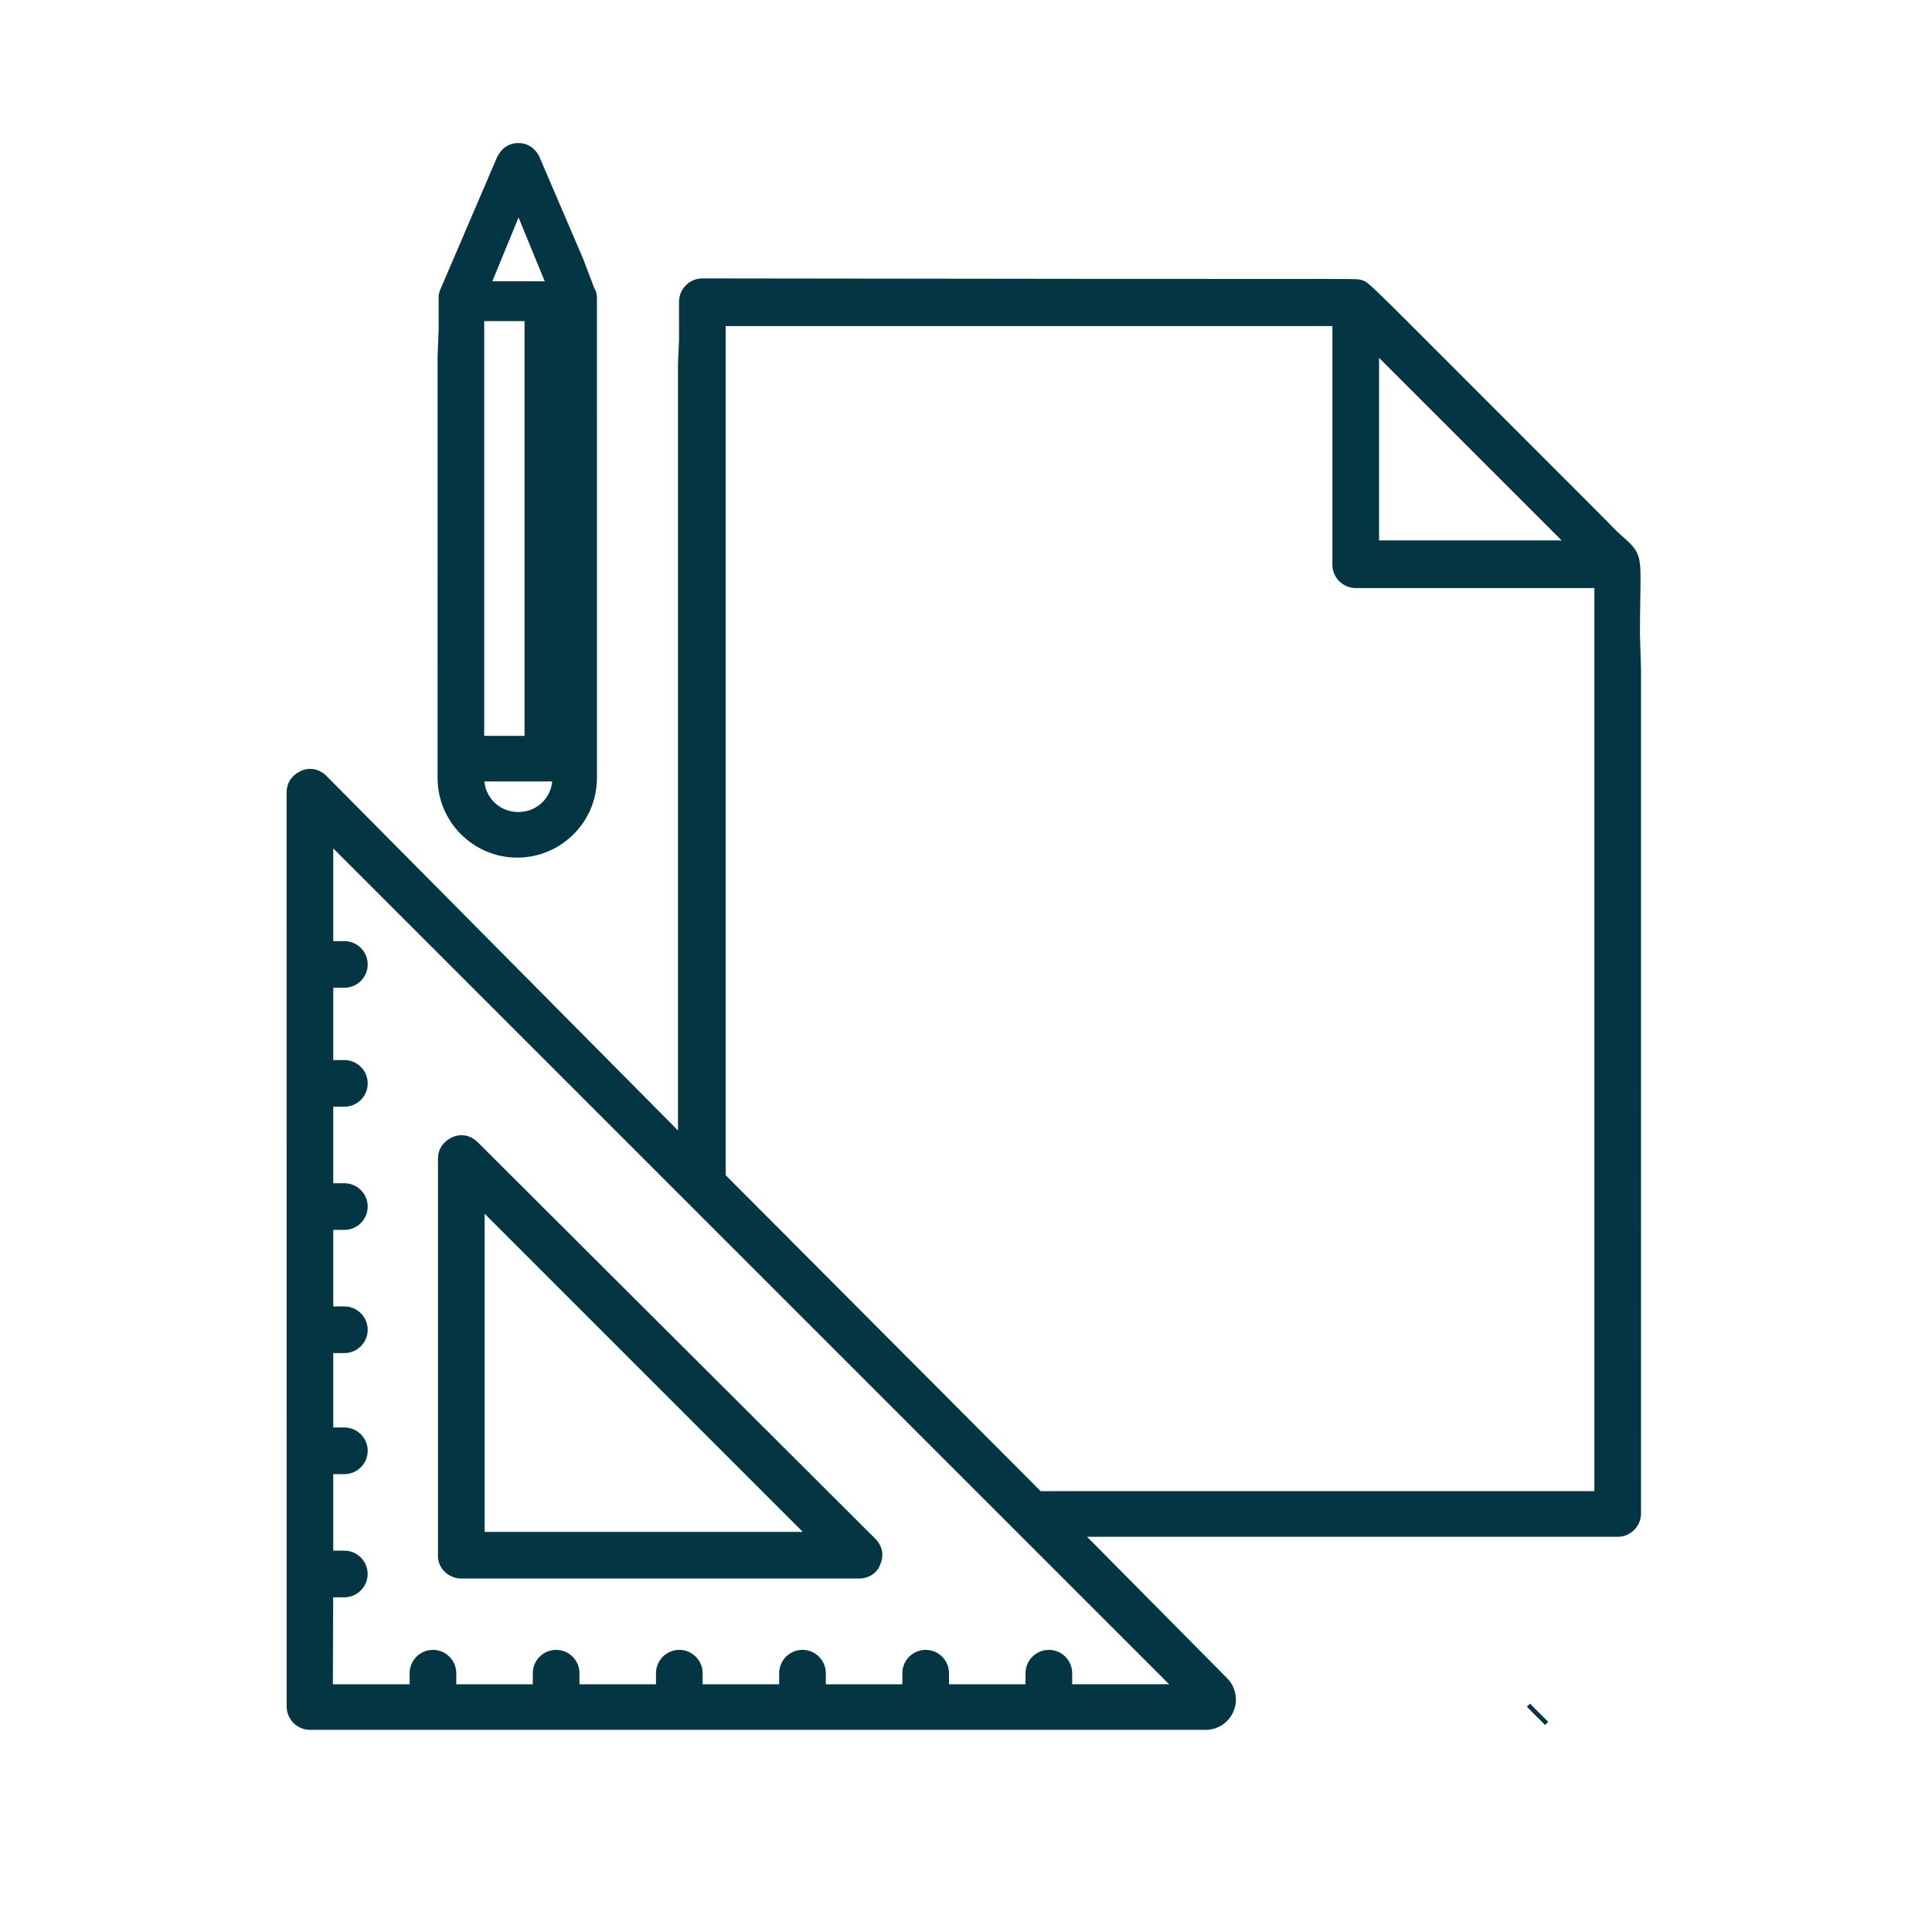
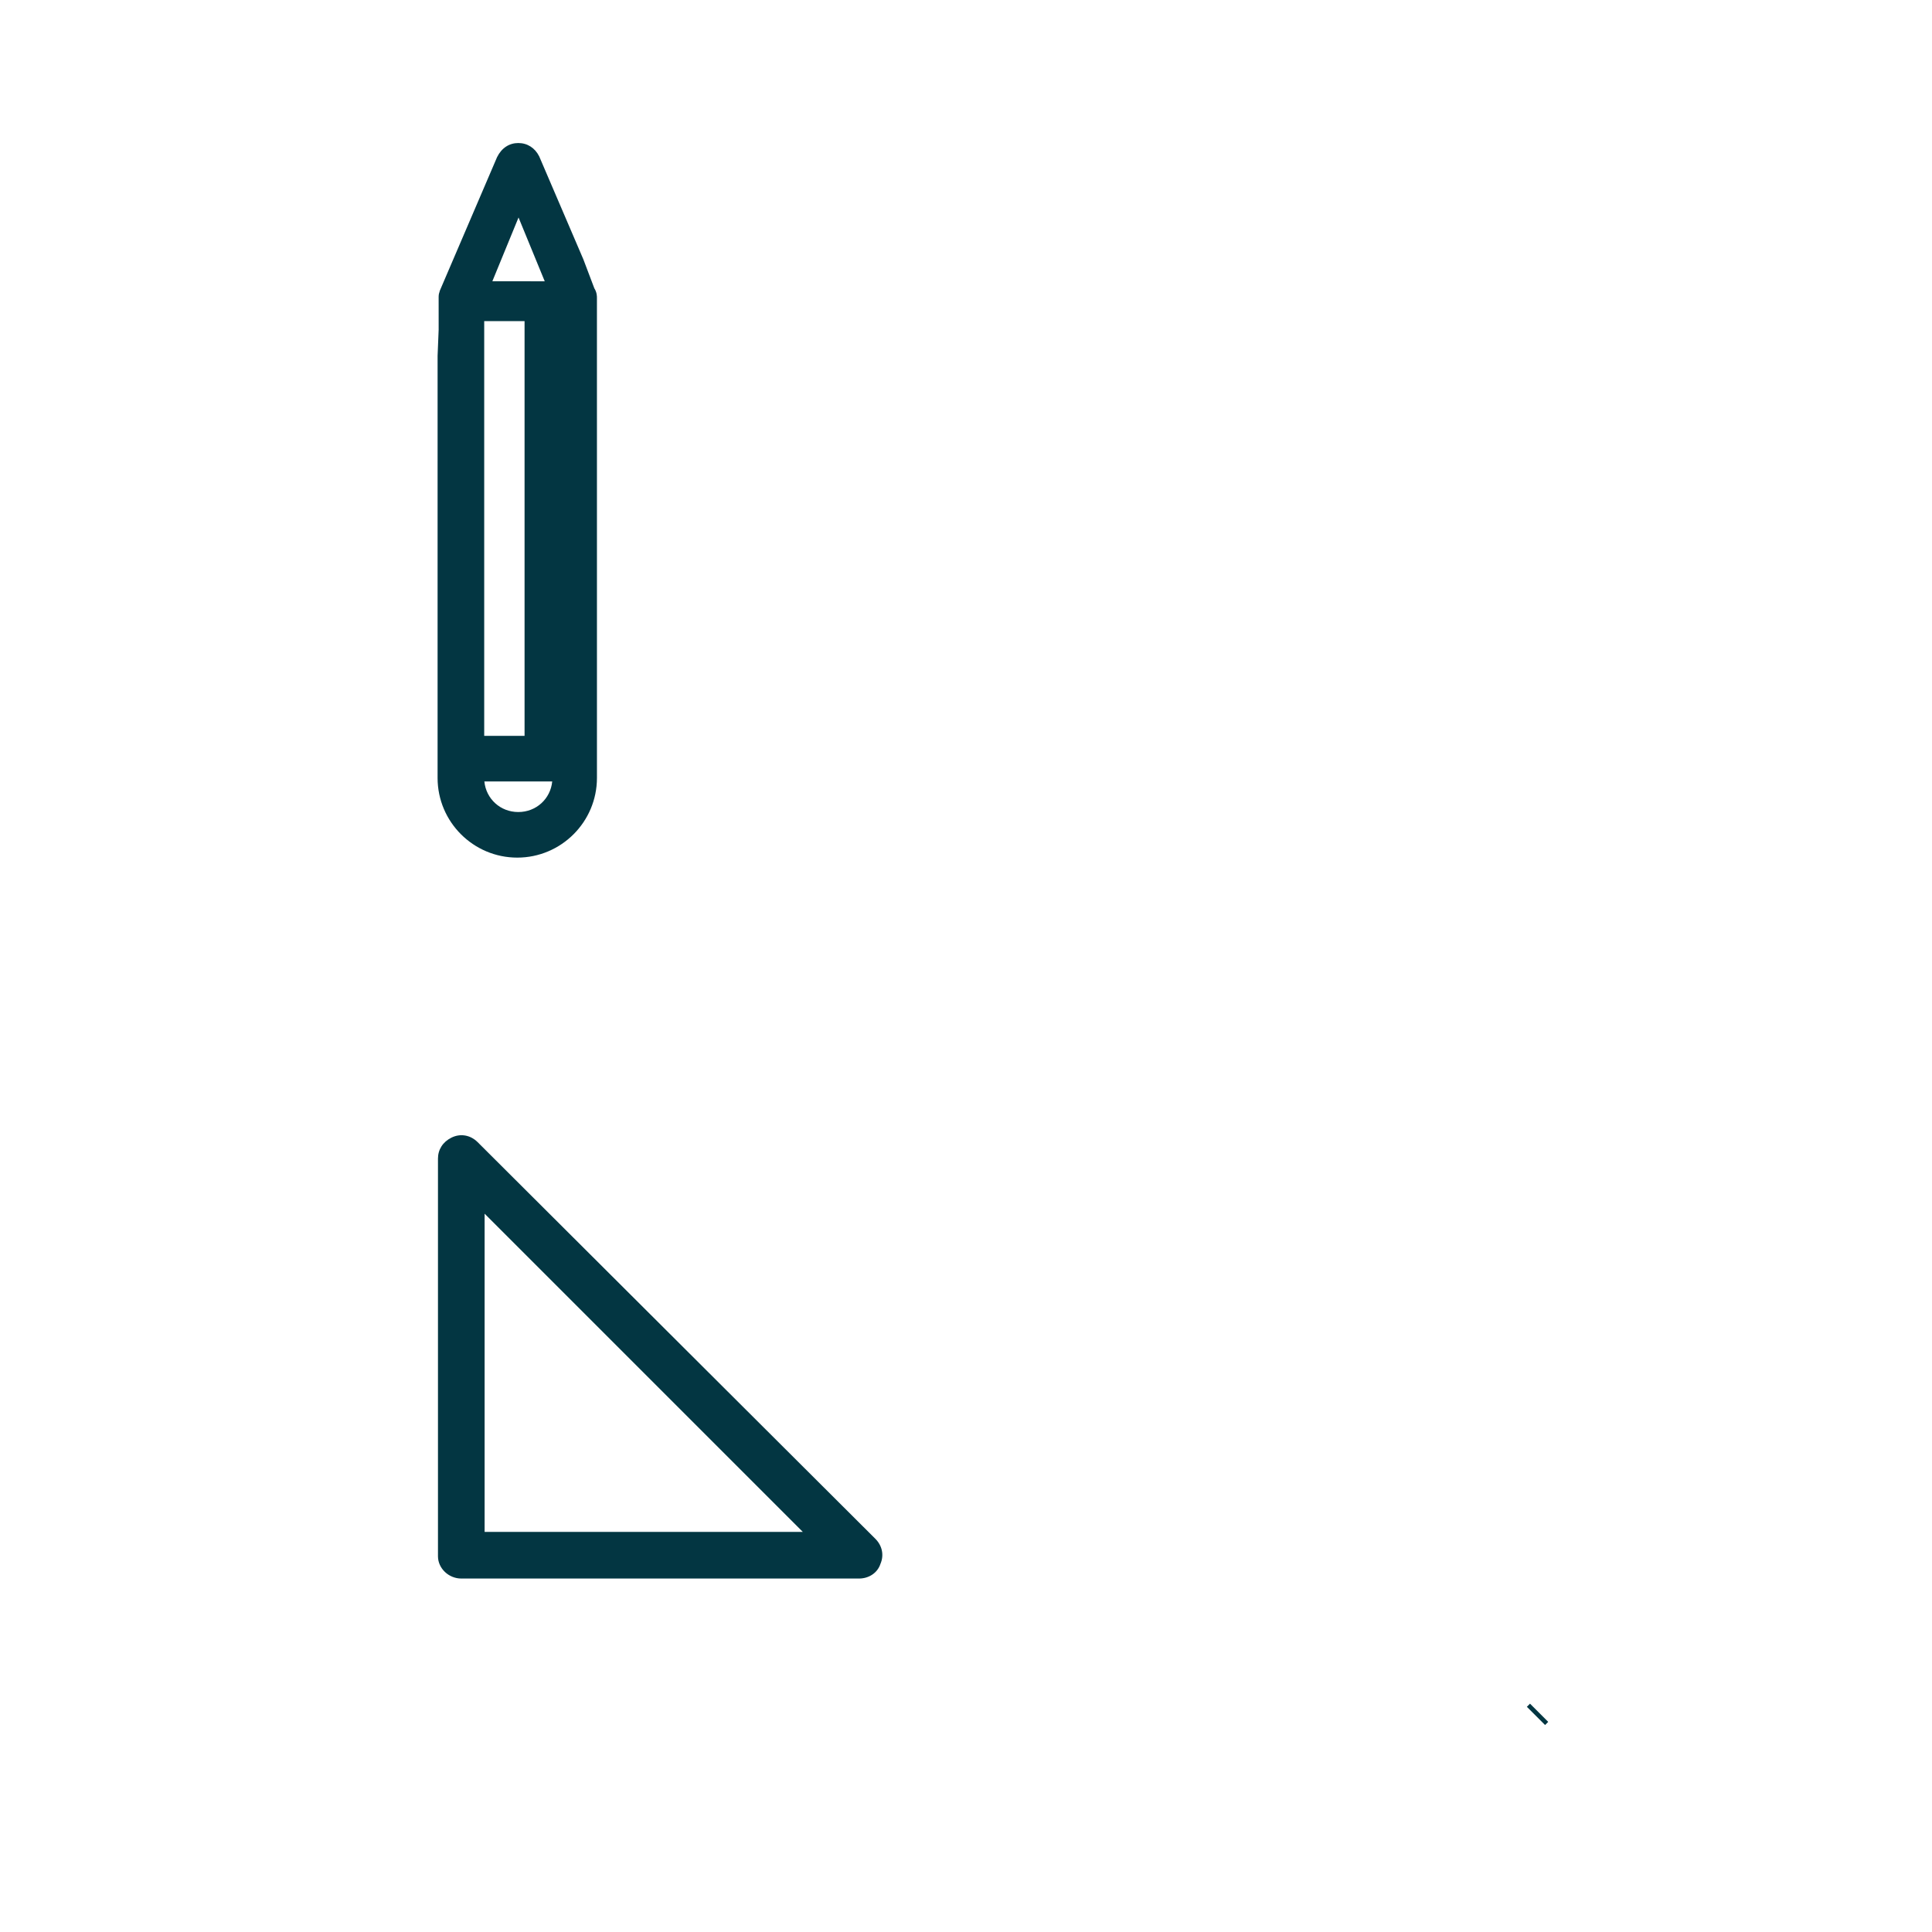
<svg xmlns="http://www.w3.org/2000/svg" version="1.1" id="Layer_1" x="0px" y="0px" viewBox="0 0 150 150" style="enable-background:new 0 0 150 150;" xml:space="preserve">
  <style type="text/css">
	.st0{fill:#D9F0D9;}
	.st1{fill:#033642;}
	.st2{fill:#F8F9D7;}
	.st3{fill:#59BA54;}
	.st4{fill:#B3BBAA;}
	.st5{fill:#314C41;}
	.st6{fill:#FFFFFF;}
	.st7{fill:#DAEFDD;}
	.st8{fill:none;stroke:#033642;stroke-width:3;stroke-miterlimit:10;}
	.st9{fill:none;stroke:#DAEFDD;stroke-miterlimit:10;}
	.st10{fill:none;stroke:#033642;stroke-miterlimit:10;}
	.st11{fill:none;stroke:#D9F0D9;stroke-miterlimit:10;}
	.st12{clip-path:url(#SVGID_6_);}
	.st13{clip-path:url(#SVGID_8_);}
	.st14{clip-path:url(#SVGID_10_);}
	.st15{clip-path:url(#SVGID_12_);}
	.st16{fill:#033642;stroke:#033642;stroke-width:2;stroke-miterlimit:10;}
</style>
  <g>
-     <path class="st1" d="M127.327,49.275c0-1.323,0.018-2.337,0.03-3.125   c0.049-2.859,0.056-3.227-1.238-4.368c-0.334-0.295-0.749-0.662-1.354-1.316   c-4.905-4.906-8.496-8.501-11.129-11.138c-7.418-7.429-7.418-7.429-7.845-7.56   l-0.11-0.036c-0.252-0.076-0.252-0.076-6.136-0.076   c-6.118,0-18.758,0-45.014-0.04c-0.998,0-1.811,0.812-1.811,1.811l0.001,2.952   l-0.083,1.828v59.562L25.337,60.236c-0.566-0.562-1.35-0.698-2.044-0.348   c-0.661,0.329-1.04,0.921-1.04,1.624l0.003,70.981   c0,0.998,0.812,1.811,1.811,1.811l69.535,0.002c0.952,0,1.805-0.567,2.171-1.446   c0.367-0.879,0.171-1.885-0.499-2.562L84.4,119.316h41.197   c0.998,0,1.811-0.812,1.811-1.811V52.003L127.327,49.275z M107.069,41.955V27.785   l14.17,14.17H107.069z M83.244,130.769v-0.863c0-0.998-0.812-1.811-1.811-1.811   s-1.811,0.812-1.811,1.811v0.863h-5.942v-0.863c0-0.998-0.812-1.811-1.81-1.811   s-1.811,0.812-1.811,1.811v0.863h-5.942v-0.863c0-0.998-0.812-1.811-1.811-1.811   s-1.811,0.812-1.811,1.811v0.863h-5.942v-0.863c0-0.998-0.812-1.811-1.811-1.811   s-1.811,0.812-1.811,1.811v0.863h-5.941v-0.863c0-0.998-0.812-1.811-1.811-1.811   s-1.811,0.812-1.811,1.811v0.863h-5.942v-0.863c0-0.998-0.812-1.811-1.811-1.811   s-1.811,0.812-1.811,1.811v0.863h-5.96l0.023-6.754h0.866   c0.998,0,1.811-0.812,1.811-1.811s-0.812-1.811-1.811-1.811H25.874v-5.942h0.863   c0.998,0,1.811-0.812,1.811-1.81s-0.812-1.811-1.811-1.811H25.874v-5.777h0.863   c0.998,0,1.811-0.812,1.811-1.811s-0.812-1.811-1.811-1.811H25.874v-5.942h0.863   c0.998,0,1.811-0.812,1.811-1.811s-0.812-1.811-1.811-1.811H25.874v-5.942h0.863   c0.998,0,1.811-0.812,1.811-1.81s-0.812-1.811-1.811-1.811H25.874v-5.614h0.863   c0.998,0,1.811-0.812,1.811-1.811s-0.812-1.811-1.811-1.811H25.874v-7.199   l64.896,64.896H83.244z M105.259,45.656h18.528v70.118H80.796L56.341,91.242V25.316   l47.107,0.001v18.528C103.448,44.844,104.261,45.656,105.259,45.656z" />
    <rect x="119.229" y="132.102" transform="matrix(0.707 -0.707 0.707 0.707 -59.146 123.414)" class="st1" width="0.344" height="2" />
    <path class="st1" d="M40.16,66.585c3.411,0,6.187-2.775,6.187-6.187l-0.001-37.274   c0-0.116,0-0.426-0.202-0.739l-0.851-2.247L41.865,12.143   c-0.33-0.66-0.922-1.038-1.624-1.038c-0.7,0-1.292,0.378-1.647,1.092   l-4.457,10.398v0.023c-0.041,0.106-0.081,0.251-0.081,0.425l0.001,2.553   l-0.082,2.024l-0.001,32.778C33.974,63.81,36.749,66.585,40.16,66.585z    M38.227,21.835l2.032-4.949l2.034,4.953L38.227,21.835z M37.594,57.131V24.934   h3.133v32.197H37.594z M42.874,60.671c-0.132,1.352-1.241,2.375-2.634,2.375   s-2.502-1.023-2.634-2.375H42.874z" />
    <path class="st1" d="M35.815,122.557h30.873c0.788,0,1.444-0.45,1.668-1.133   c0.292-0.673,0.146-1.413-0.395-1.953L37.088,88.68   c-0.564-0.564-1.349-0.7-2.046-0.35c-0.66,0.33-1.038,0.922-1.038,1.623   v30.874C34.004,121.765,34.833,122.557,35.815,122.557z M62.329,118.936H37.625   V94.231L62.329,118.936z" />
  </g>
</svg>